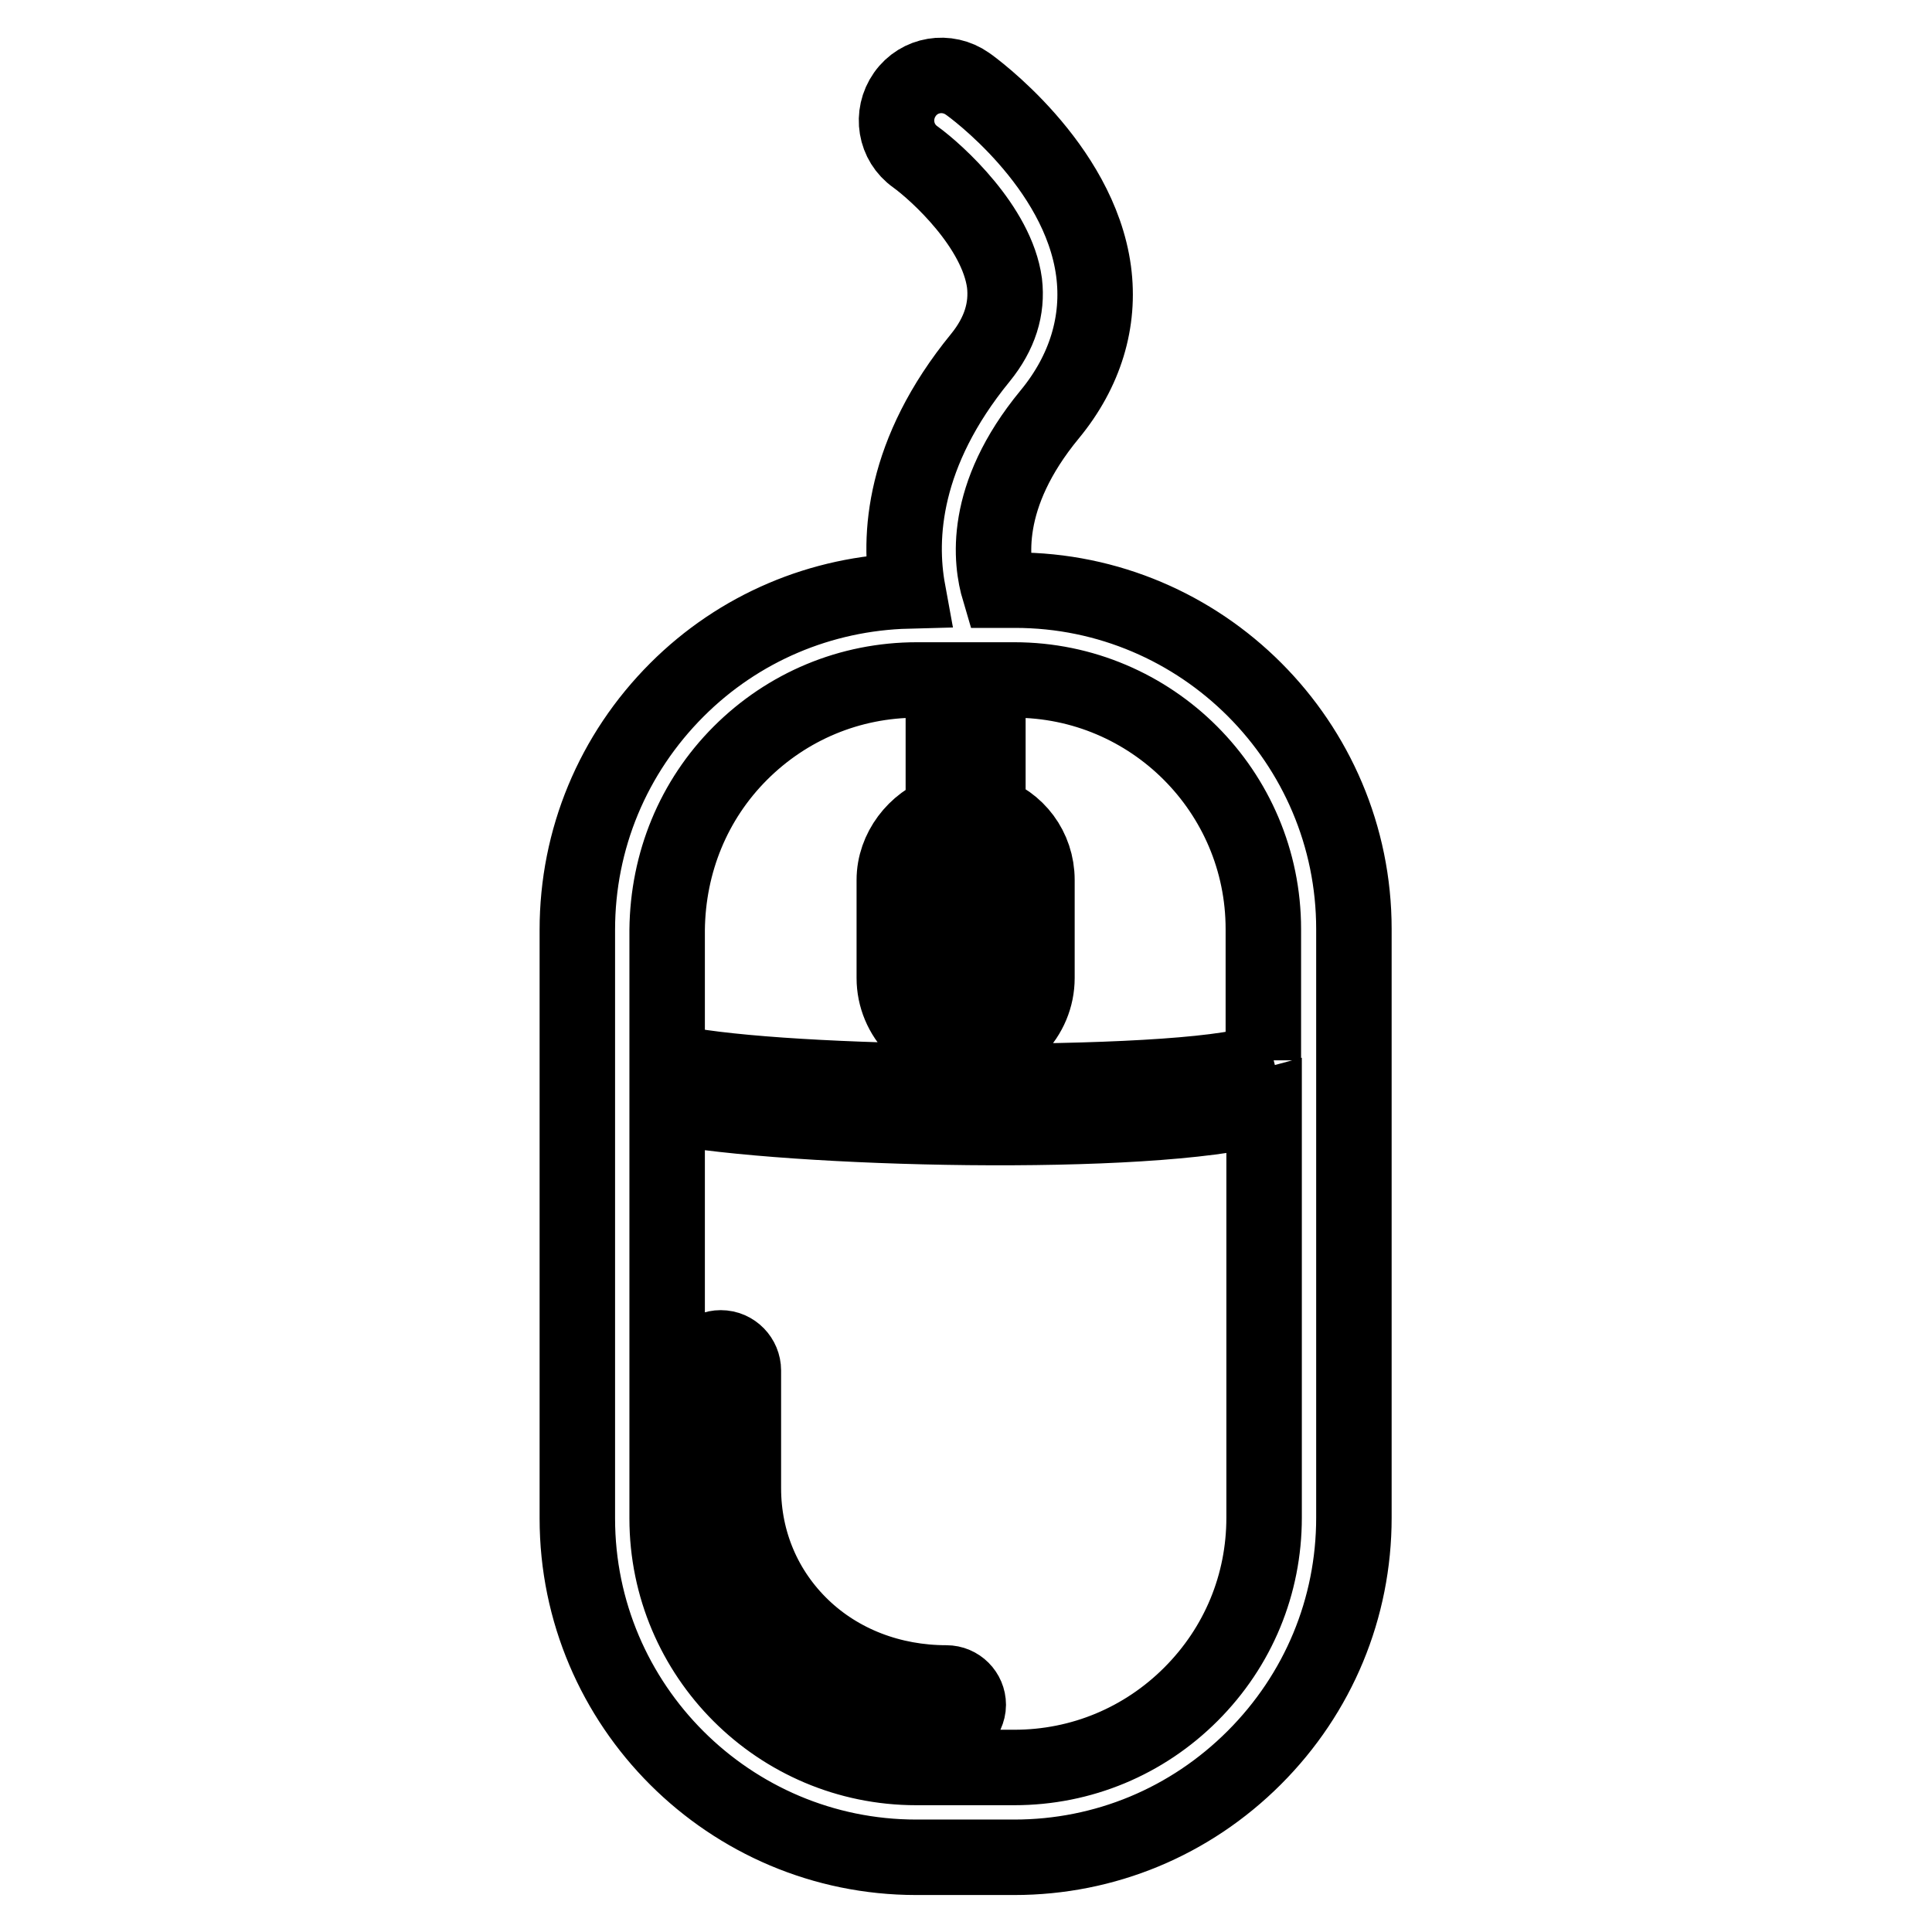
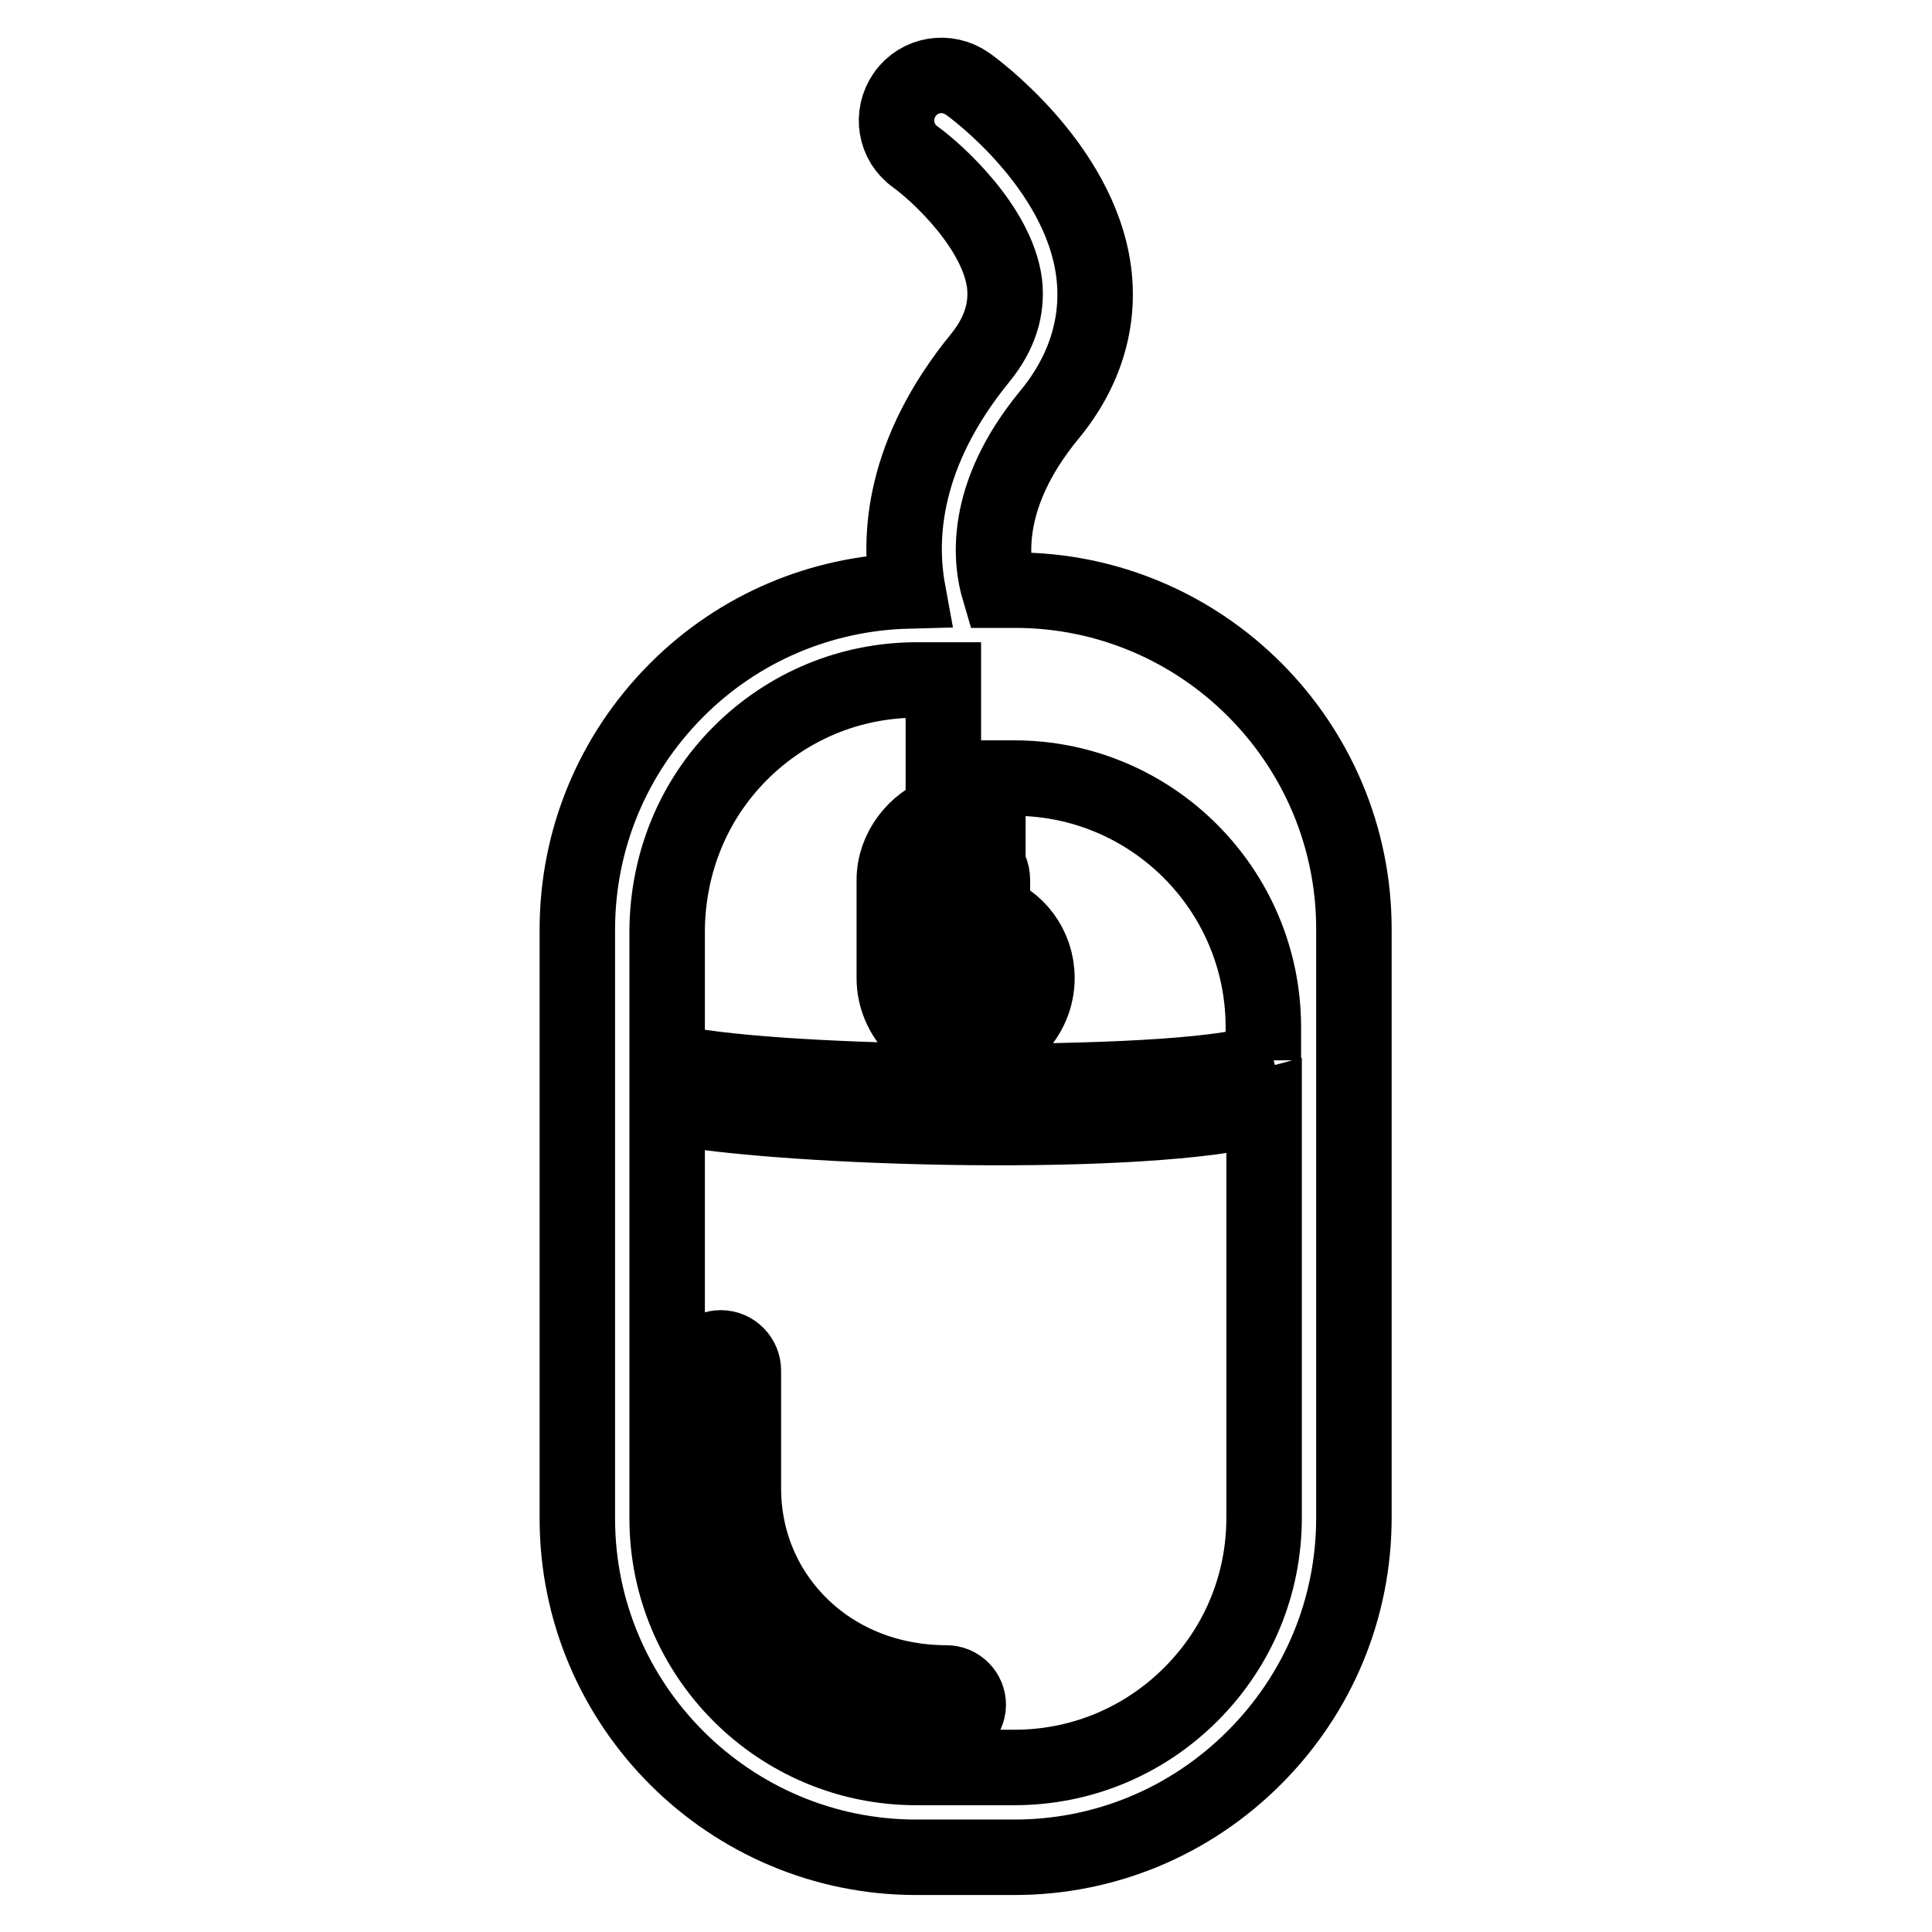
<svg xmlns="http://www.w3.org/2000/svg" version="1.1" x="0px" y="0px" viewBox="0 0 256 256" enable-background="new 0 0 256 256" xml:space="preserve">
  <g>
-     <path stroke-width="10" fill-opacity="0" stroke="#000000" d="M125.4,223c-7.3,0-14.1-2.6-19.1-7.4c-5-4.8-7.8-11.3-7.8-18.4l0-15.6c0-1.6-1.3-3-3-3c-1.6,0-3,1.3-3,3 v15.6c0,17.8,14.4,31.7,32.8,31.7c0.8,0,1.6-0.3,2.1-0.9c0.5-0.5,0.9-1.3,0.9-2.1C128.3,224.3,127,223,125.4,223z M134.5,78.2h-2.1 c-1.1-3.7-2.3-12.4,6.7-23.3c4.7-5.7,6.7-12.3,5.8-19c-1.9-14.1-16.1-24.4-16.7-24.8c-2.7-1.9-6.4-1.3-8.3,1.4 c-1.9,2.7-1.3,6.4,1.4,8.3c2.9,2.1,10.8,9.3,11.8,16.7c0.4,3.4-0.6,6.7-3.2,9.9C119.6,60,119,71.2,120.3,78.3 c-11.5,0.3-22.4,4.9-30.6,13.1c-8.5,8.5-13.2,19.8-13.2,31.8l0,78c0,24.8,20.2,44.9,44.9,44.9h13c12,0,23.3-4.7,31.8-13.2 c8.5-8.5,13.2-19.8,13.2-31.8l0-78C179.4,98.4,159.3,78.2,134.5,78.2z M128,113.1c1.9,0,3.5,1.6,3.5,3.5l0,13 c0,1.9-1.6,3.5-3.5,3.5c-0.9,0-1.8-0.4-2.5-1c-0.7-0.7-1-1.5-1-2.5v-13c0-0.9,0.4-1.8,1-2.5C126.2,113.5,127.1,113.1,128,113.1z  M98.1,99.8c6.2-6.2,14.5-9.7,23.4-9.7l3.5,0l0,17.6c-3.7,1.3-6.5,4.9-6.5,8.9v13c0,2.5,1,4.9,2.8,6.7c1.1,1.1,2.3,1.8,3.7,2.3v4.7 c-15.2-0.2-30.1-1.1-36.6-2.7l0-17.4C88.5,114.3,91.9,106,98.1,99.8z M167.5,201.1c0,8.8-3.4,17.1-9.7,23.4 c-6.2,6.2-14.5,9.7-23.4,9.7l-13,0c-18.2,0-33-14.8-33-33v-54.6c16.4,3.1,63.7,4.3,79.1,0.1L167.5,201.1L167.5,201.1z M167.5,140.5 c-3.5,1.9-19.5,2.8-36.6,2.8l0-4.7c1.4-0.5,2.7-1.2,3.7-2.3c1.8-1.8,2.8-4.2,2.8-6.7v-13c0-4.2-2.7-7.7-6.5-8.9l0-17.6h3.5 c18.2,0,33,14.8,33,33V140.5z" />
+     <path stroke-width="10" fill-opacity="0" stroke="#000000" d="M125.4,223c-7.3,0-14.1-2.6-19.1-7.4c-5-4.8-7.8-11.3-7.8-18.4l0-15.6c0-1.6-1.3-3-3-3c-1.6,0-3,1.3-3,3 v15.6c0,17.8,14.4,31.7,32.8,31.7c0.8,0,1.6-0.3,2.1-0.9c0.5-0.5,0.9-1.3,0.9-2.1C128.3,224.3,127,223,125.4,223z M134.5,78.2h-2.1 c-1.1-3.7-2.3-12.4,6.7-23.3c4.7-5.7,6.7-12.3,5.8-19c-1.9-14.1-16.1-24.4-16.7-24.8c-2.7-1.9-6.4-1.3-8.3,1.4 c-1.9,2.7-1.3,6.4,1.4,8.3c2.9,2.1,10.8,9.3,11.8,16.7c0.4,3.4-0.6,6.7-3.2,9.9C119.6,60,119,71.2,120.3,78.3 c-11.5,0.3-22.4,4.9-30.6,13.1c-8.5,8.5-13.2,19.8-13.2,31.8l0,78c0,24.8,20.2,44.9,44.9,44.9h13c12,0,23.3-4.7,31.8-13.2 c8.5-8.5,13.2-19.8,13.2-31.8l0-78C179.4,98.4,159.3,78.2,134.5,78.2z M128,113.1c1.9,0,3.5,1.6,3.5,3.5l0,13 c0,1.9-1.6,3.5-3.5,3.5c-0.9,0-1.8-0.4-2.5-1c-0.7-0.7-1-1.5-1-2.5v-13c0-0.9,0.4-1.8,1-2.5C126.2,113.5,127.1,113.1,128,113.1z  M98.1,99.8c6.2-6.2,14.5-9.7,23.4-9.7l3.5,0l0,17.6c-3.7,1.3-6.5,4.9-6.5,8.9v13c0,2.5,1,4.9,2.8,6.7c1.1,1.1,2.3,1.8,3.7,2.3v4.7 c-15.2-0.2-30.1-1.1-36.6-2.7l0-17.4C88.5,114.3,91.9,106,98.1,99.8z M167.5,201.1c0,8.8-3.4,17.1-9.7,23.4 c-6.2,6.2-14.5,9.7-23.4,9.7l-13,0c-18.2,0-33-14.8-33-33v-54.6c16.4,3.1,63.7,4.3,79.1,0.1L167.5,201.1L167.5,201.1z M167.5,140.5 c-3.5,1.9-19.5,2.8-36.6,2.8l0-4.7c1.4-0.5,2.7-1.2,3.7-2.3c1.8-1.8,2.8-4.2,2.8-6.7c0-4.2-2.7-7.7-6.5-8.9l0-17.6h3.5 c18.2,0,33,14.8,33,33V140.5z" />
  </g>
</svg>